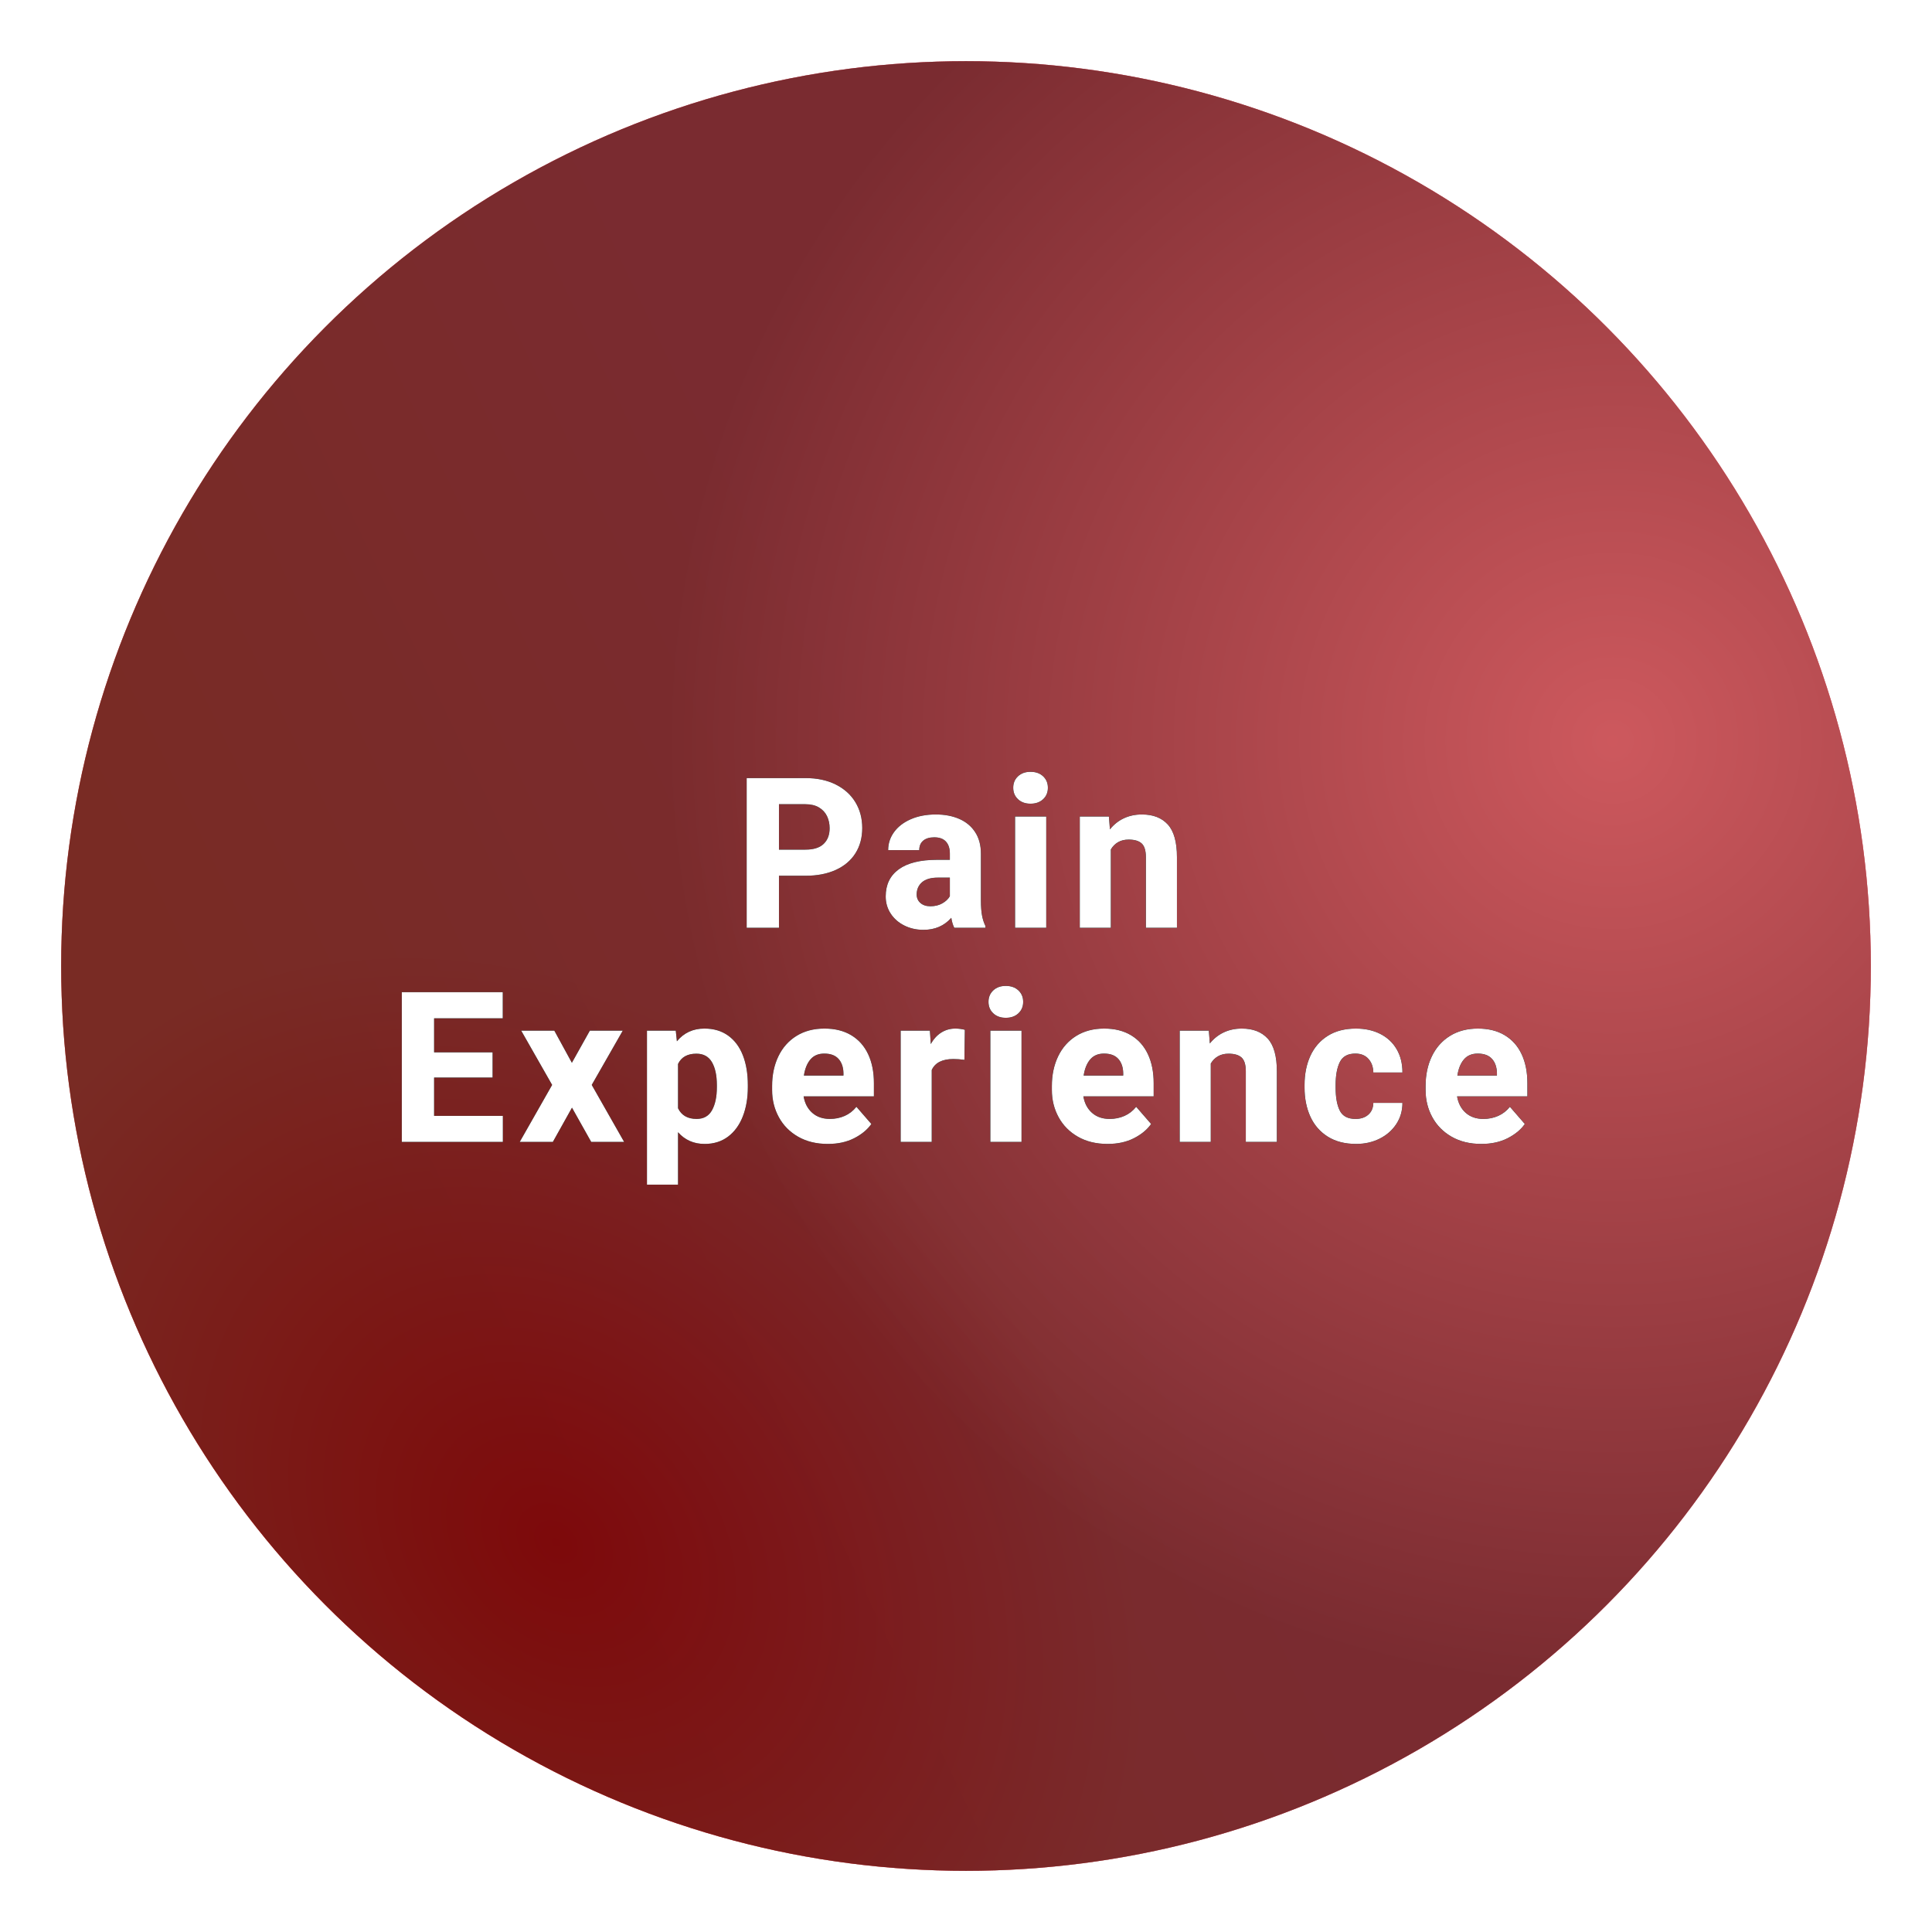
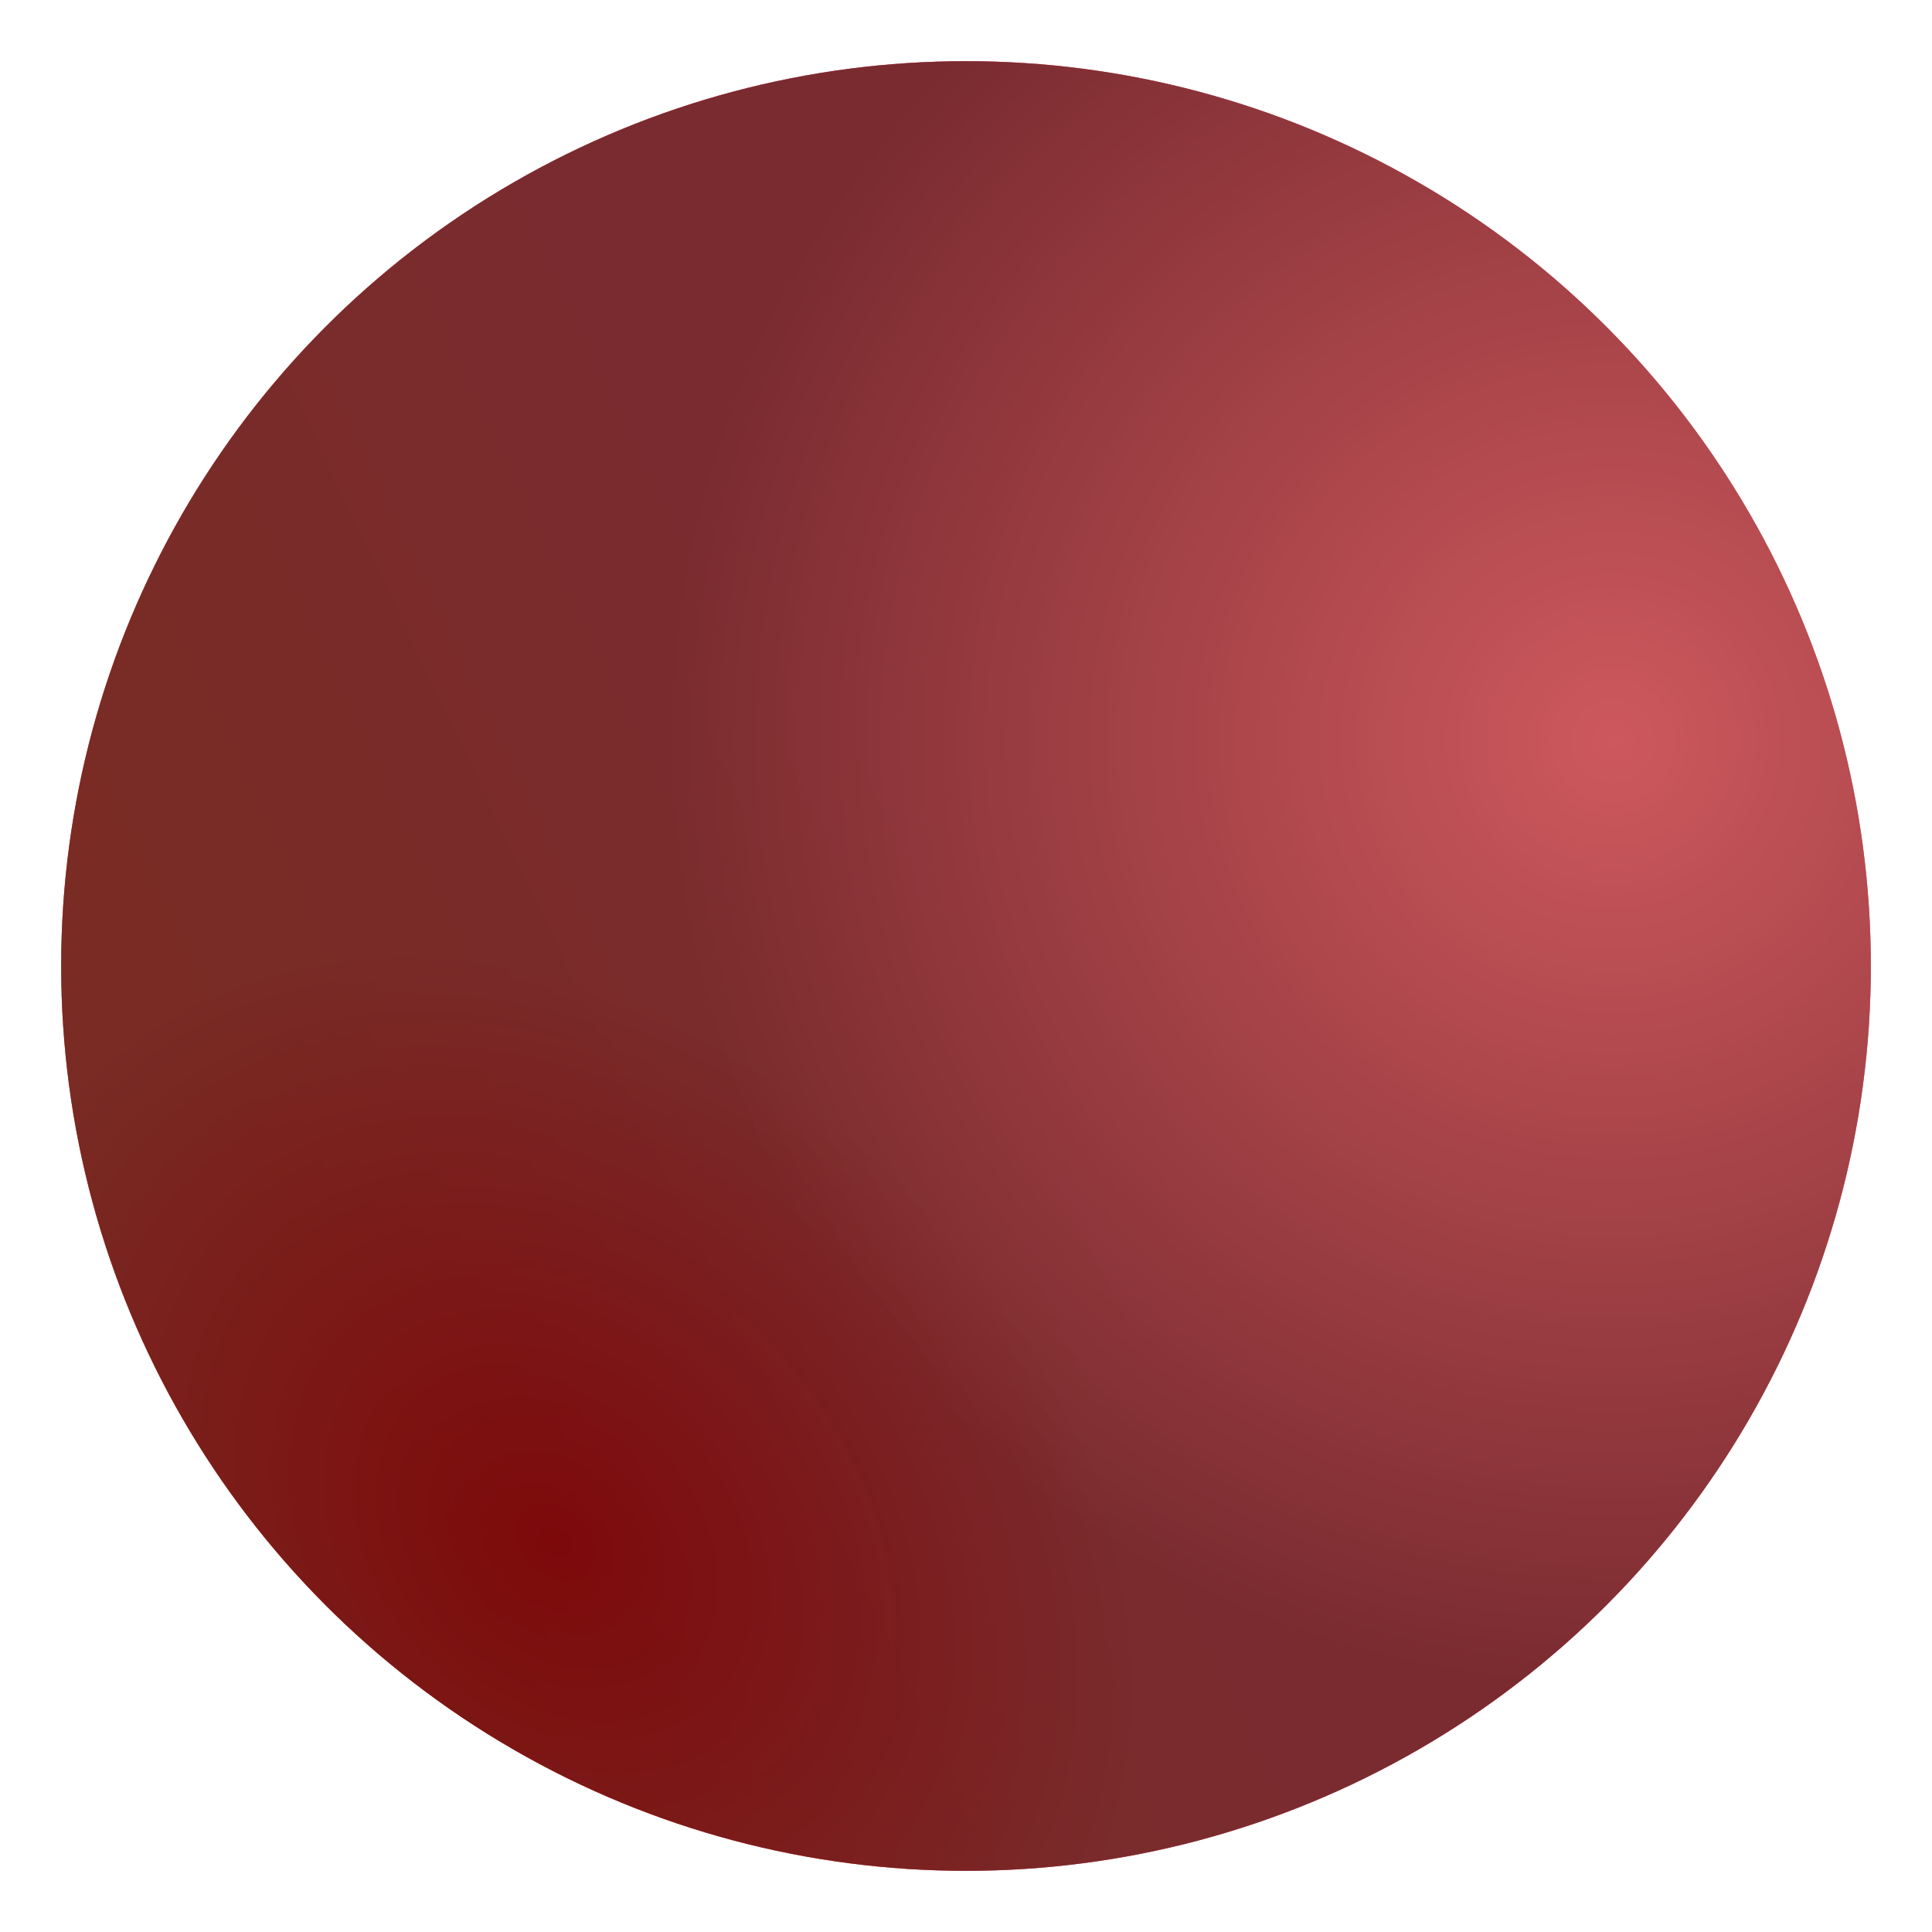
<svg xmlns="http://www.w3.org/2000/svg" xmlns:xlink="http://www.w3.org/1999/xlink" width="379px" height="379px" viewBox="0 0 379 379">
  <title>Group</title>
  <defs>
    <linearGradient x1="50%" y1="50%" x2="14.042%" y2="67.134%" id="linearGradient-1">
      <stop stop-color="#FF032E" offset="0%" />
      <stop stop-color="#F80000" offset="100%" />
    </linearGradient>
    <radialGradient cx="27.614%" cy="82.212%" fx="27.614%" fy="82.212%" r="36.698%" gradientTransform="translate(0.276,0.822),rotate(44.424),scale(1,0.764),translate(-0.276,-0.822)" id="radialGradient-2">
      <stop stop-color="#A20E0E" stop-opacity="0.5" offset="0%" />
      <stop stop-color="#8F9379" stop-opacity="0.5" offset="99.586%" />
    </radialGradient>
    <radialGradient cx="85.658%" cy="37.648%" fx="85.658%" fy="37.648%" r="52.613%" gradientTransform="translate(0.857,0.376),rotate(90),scale(1,0.997),translate(-0.857,-0.376)" id="radialGradient-3">
      <stop stop-color="#D46767" stop-opacity="0.5" offset="0%" />
      <stop stop-color="#2D0C0C" stop-opacity="0.5" offset="100%" />
    </radialGradient>
    <circle id="path-4" cx="177.5" cy="177.5" r="177.5" />
    <filter x="-3.4%" y="-3.4%" width="106.8%" height="106.8%" filterUnits="objectBoundingBox" id="filter-5">
      <feGaussianBlur stdDeviation="4" />
    </filter>
-     <path d="M140.809,170 L140.809,159.796 L146.012,159.796 C148.297,159.796 150.28,159.413 151.961,158.647 C153.641,157.88 154.925,156.791 155.813,155.38 C156.7,153.968 157.144,152.321 157.144,150.439 C157.144,148.543 156.697,146.856 155.803,145.377 C154.909,143.898 153.621,142.739 151.941,141.899 C150.26,141.058 148.284,140.638 146.012,140.638 L146.012,140.638 L134.477,140.638 L134.477,170 L140.809,170 Z M146.012,154.674 L140.809,154.674 L140.809,145.76 L146.012,145.76 C147.074,145.76 147.961,145.976 148.674,146.406 C149.386,146.836 149.911,147.407 150.247,148.12 C150.583,148.832 150.751,149.619 150.751,150.479 C150.751,151.77 150.361,152.792 149.581,153.545 C148.802,154.297 147.612,154.674 146.012,154.674 L146.012,154.674 Z M169.152,170.403 C171.41,170.403 173.232,169.617 174.617,168.044 C174.738,168.824 174.933,169.476 175.202,170 L175.202,170 L181.312,170 L181.312,169.657 C181.016,169.066 180.794,168.387 180.647,167.62 C180.499,166.854 180.425,165.853 180.425,164.616 L180.425,164.616 L180.425,155.48 C180.425,153.813 180.048,152.402 179.295,151.246 C178.543,150.089 177.501,149.222 176.17,148.644 C174.839,148.066 173.313,147.777 171.592,147.777 C169.737,147.777 168.1,148.086 166.682,148.705 C165.263,149.323 164.168,150.163 163.394,151.225 C162.621,152.288 162.235,153.471 162.235,154.775 L162.235,154.775 L168.325,154.775 C168.325,153.968 168.584,153.346 169.101,152.909 C169.619,152.472 170.342,152.254 171.269,152.254 C172.291,152.254 173.057,152.533 173.568,153.091 C174.079,153.649 174.335,154.432 174.335,155.44 L174.335,155.44 L174.335,156.67 L171.854,156.67 C168.533,156.67 166.019,157.292 164.312,158.536 C162.605,159.779 161.751,161.55 161.751,163.849 C161.751,165.1 162.077,166.222 162.729,167.217 C163.381,168.212 164.272,168.992 165.401,169.556 C166.53,170.121 167.781,170.403 169.152,170.403 Z M170.523,165.785 C169.703,165.785 169.048,165.57 168.557,165.14 C168.066,164.71 167.821,164.152 167.821,163.466 C167.821,162.485 168.167,161.688 168.859,161.077 C169.552,160.465 170.604,160.159 172.015,160.159 L172.015,160.159 L174.335,160.159 L174.335,163.809 C174.025,164.36 173.535,164.827 172.862,165.211 C172.19,165.594 171.41,165.785 170.523,165.785 Z M190.154,145.66 C191.176,145.66 191.999,145.367 192.625,144.782 C193.25,144.198 193.562,143.448 193.562,142.534 C193.562,141.62 193.25,140.87 192.625,140.285 C191.999,139.701 191.176,139.408 190.154,139.408 C189.146,139.408 188.329,139.701 187.704,140.285 C187.079,140.87 186.766,141.62 186.766,142.534 C186.766,143.448 187.079,144.198 187.704,144.782 C188.329,145.367 189.146,145.66 190.154,145.66 Z M193.24,170 L193.24,148.18 L187.129,148.18 L187.129,170 L193.24,170 Z M205.913,170 L205.913,154.633 C206.276,154.015 206.75,153.538 207.335,153.202 C207.92,152.866 208.609,152.698 209.402,152.698 C210.558,152.698 211.412,152.95 211.963,153.454 C212.514,153.958 212.79,154.855 212.79,156.146 L212.79,156.146 L212.79,170 L218.88,170 L218.88,156.166 C218.88,153.195 218.282,151.054 217.085,149.743 C215.889,148.432 214.195,147.777 212.003,147.777 C210.713,147.777 209.536,148.026 208.474,148.523 C207.412,149.021 206.498,149.747 205.732,150.701 L205.732,150.701 L205.53,148.18 L199.823,148.18 L199.823,170 L205.913,170 Z M86.645,212 L86.645,206.898 L73.154,206.898 L73.154,199.376 L84.628,199.376 L84.628,194.435 L73.154,194.435 L73.154,187.76 L86.625,187.76 L86.625,182.638 L66.822,182.638 L66.822,212 L86.645,212 Z M96.455,212 L100.206,205.285 L103.977,212 L110.43,212 L104.078,200.828 L110.168,190.18 L103.715,190.18 L100.186,196.492 L96.738,190.18 L90.244,190.18 L96.314,200.828 L89.962,212 L96.455,212 Z M121.007,220.389 L121.007,210.104 C122.365,211.637 124.106,212.403 126.23,212.403 C128.018,212.403 129.547,211.926 130.818,210.972 C132.088,210.017 133.053,208.696 133.711,207.009 C134.37,205.322 134.699,203.409 134.699,201.272 L134.699,201.272 L134.699,200.848 C134.699,198.616 134.373,196.67 133.721,195.01 C133.069,193.35 132.105,192.063 130.828,191.148 C129.55,190.234 128.004,189.777 126.189,189.777 C123.958,189.777 122.156,190.611 120.785,192.278 L120.785,192.278 L120.563,190.18 L114.917,190.18 L114.917,220.389 L121.007,220.389 Z M124.657,207.503 C122.896,207.503 121.679,206.804 121.007,205.406 L121.007,205.406 L121.007,196.714 C121.652,195.37 122.855,194.698 124.616,194.698 C126.001,194.698 127.016,195.252 127.662,196.361 C128.307,197.47 128.63,198.966 128.63,200.848 L128.63,200.848 L128.63,201.272 C128.63,203.14 128.314,204.646 127.682,205.789 C127.05,206.932 126.042,207.503 124.657,207.503 Z M150.398,212.403 C152.374,212.403 154.099,212.027 155.571,211.274 C157.043,210.521 158.162,209.594 158.928,208.491 L158.928,208.491 L156.004,205.123 C155.372,205.917 154.609,206.511 153.715,206.908 C152.821,207.305 151.85,207.503 150.801,207.503 C149.39,207.503 148.234,207.103 147.333,206.303 C146.432,205.503 145.867,204.424 145.639,203.066 L145.639,203.066 L159.432,203.066 L159.432,200.485 C159.432,198.307 159.056,196.415 158.303,194.808 C157.55,193.202 156.448,191.962 154.996,191.088 C153.544,190.214 151.79,189.777 149.733,189.777 C147.622,189.777 145.794,190.258 144.247,191.219 C142.701,192.18 141.518,193.514 140.698,195.222 C139.878,196.929 139.468,198.872 139.468,201.05 L139.468,201.05 L139.468,201.816 C139.468,203.766 139.908,205.547 140.789,207.16 C141.67,208.773 142.933,210.051 144.58,210.992 C146.227,211.933 148.166,212.403 150.398,212.403 Z M153.463,198.993 L145.699,198.993 C145.901,197.649 146.328,196.593 146.98,195.827 C147.632,195.061 148.536,194.677 149.692,194.677 C150.929,194.677 151.86,195.02 152.485,195.706 C153.11,196.392 153.436,197.326 153.463,198.509 L153.463,198.509 L153.463,198.993 Z M170.775,212 L170.775,197.904 C171.434,196.465 172.852,195.746 175.03,195.746 C175.689,195.746 176.408,195.8 177.188,195.908 L177.188,195.908 L177.269,190.019 C177.054,189.952 176.771,189.895 176.422,189.848 C176.072,189.801 175.743,189.777 175.434,189.777 C174.398,189.777 173.467,190.039 172.641,190.564 C171.814,191.088 171.132,191.841 170.594,192.822 L170.594,192.822 L170.412,190.18 L164.685,190.18 L164.685,212 L170.775,212 Z M185.304,187.66 C186.326,187.66 187.149,187.367 187.775,186.782 C188.4,186.198 188.712,185.448 188.712,184.534 C188.712,183.62 188.4,182.87 187.775,182.285 C187.149,181.701 186.326,181.408 185.304,181.408 C184.296,181.408 183.479,181.701 182.854,182.285 C182.229,182.87 181.916,183.62 181.916,184.534 C181.916,185.448 182.229,186.198 182.854,186.782 C183.479,187.367 184.296,187.66 185.304,187.66 Z M188.39,212 L188.39,190.18 L182.279,190.18 L182.279,212 L188.39,212 Z M205.278,212.403 C207.254,212.403 208.979,212.027 210.451,211.274 C211.923,210.521 213.042,209.594 213.808,208.491 L213.808,208.491 L210.884,205.123 C210.252,205.917 209.489,206.511 208.595,206.908 C207.701,207.305 206.73,207.503 205.681,207.503 C204.27,207.503 203.114,207.103 202.213,206.303 C201.312,205.503 200.747,204.424 200.519,203.066 L200.519,203.066 L214.312,203.066 L214.312,200.485 C214.312,198.307 213.936,196.415 213.183,194.808 C212.43,193.202 211.328,191.962 209.876,191.088 C208.424,190.214 206.67,189.777 204.613,189.777 C202.502,189.777 200.673,190.258 199.127,191.219 C197.581,192.18 196.398,193.514 195.578,195.222 C194.758,196.929 194.348,198.872 194.348,201.05 L194.348,201.05 L194.348,201.816 C194.348,203.766 194.788,205.547 195.669,207.16 C196.55,208.773 197.813,210.051 199.46,210.992 C201.107,211.933 203.046,212.403 205.278,212.403 Z M208.343,198.993 L200.579,198.993 C200.781,197.649 201.208,196.593 201.86,195.827 C202.512,195.061 203.416,194.677 204.572,194.677 C205.809,194.677 206.74,195.02 207.365,195.706 C207.99,196.392 208.316,197.326 208.343,198.509 L208.343,198.509 L208.343,198.993 Z M225.514,212 L225.514,196.633 C225.877,196.015 226.351,195.538 226.936,195.202 C227.521,194.866 228.21,194.698 229.003,194.698 C230.159,194.698 231.013,194.95 231.564,195.454 C232.115,195.958 232.391,196.855 232.391,198.146 L232.391,198.146 L232.391,212 L238.481,212 L238.481,198.166 C238.481,195.195 237.883,193.054 236.686,191.743 C235.49,190.432 233.796,189.777 231.604,189.777 C230.314,189.777 229.137,190.026 228.075,190.523 C227.013,191.021 226.099,191.747 225.333,192.701 L225.333,192.701 L225.131,190.18 L219.424,190.18 L219.424,212 L225.514,212 Z M254.038,212.403 C255.719,212.403 257.248,212.06 258.626,211.375 C260.004,210.689 261.096,209.735 261.903,208.511 C262.71,207.288 263.113,205.903 263.113,204.357 L263.113,204.357 L257.406,204.357 C257.393,205.325 257.07,206.091 256.438,206.656 C255.806,207.221 254.966,207.503 253.917,207.503 C252.398,207.503 251.366,206.958 250.822,205.87 C250.277,204.781 250.005,203.275 250.005,201.352 L250.005,201.352 L250.005,200.828 C250.005,198.946 250.281,197.45 250.832,196.341 C251.383,195.232 252.398,194.677 253.877,194.677 C254.979,194.677 255.84,195.027 256.458,195.726 C257.077,196.425 257.393,197.312 257.406,198.388 L257.406,198.388 L263.113,198.388 C263.113,196.627 262.73,195.098 261.964,193.8 C261.197,192.503 260.125,191.508 258.747,190.816 C257.369,190.123 255.786,189.777 253.998,189.777 C251.82,189.777 249.975,190.254 248.462,191.209 C246.95,192.163 245.814,193.474 245.054,195.141 C244.295,196.808 243.915,198.704 243.915,200.828 L243.915,200.828 L243.915,201.352 C243.915,203.476 244.295,205.372 245.054,207.039 C245.814,208.706 246.953,210.017 248.472,210.972 C249.992,211.926 251.847,212.403 254.038,212.403 Z M278.59,212.403 C280.566,212.403 282.29,212.027 283.762,211.274 C285.234,210.521 286.354,209.594 287.12,208.491 L287.12,208.491 L284.196,205.123 C283.564,205.917 282.801,206.511 281.907,206.908 C281.013,207.305 280.042,207.503 278.993,207.503 C277.581,207.503 276.425,207.103 275.525,206.303 C274.624,205.503 274.059,204.424 273.831,203.066 L273.831,203.066 L287.624,203.066 L287.624,200.485 C287.624,198.307 287.248,196.415 286.495,194.808 C285.742,193.202 284.64,191.962 283.188,191.088 C281.736,190.214 279.981,189.777 277.924,189.777 C275.814,189.777 273.985,190.258 272.439,191.219 C270.893,192.18 269.71,193.514 268.89,195.222 C268.07,196.929 267.66,198.872 267.66,201.05 L267.66,201.05 L267.66,201.816 C267.66,203.766 268.1,205.547 268.981,207.16 C269.861,208.773 271.125,210.051 272.772,210.992 C274.419,211.933 276.358,212.403 278.59,212.403 Z M281.655,198.993 L273.891,198.993 C274.093,197.649 274.52,196.593 275.172,195.827 C275.824,195.061 276.728,194.677 277.884,194.677 C279.121,194.677 280.052,195.02 280.677,195.706 C281.302,196.392 281.628,197.326 281.655,198.509 L281.655,198.509 L281.655,198.993 Z" id="path-6" />
    <filter x="-5.2%" y="-11.7%" width="110.5%" height="128.4%" filterUnits="objectBoundingBox" id="filter-7">
      <feGaussianBlur stdDeviation="2" />
    </filter>
  </defs>
  <g id="Page-1" stroke="none" stroke-width="1" fill="none" fill-rule="evenodd">
    <g id="Artboard-Copy" transform="translate(-204, -209)" fill-rule="nonzero">
      <g id="Group" transform="translate(216, 221)">
        <g id="Oval-Copy-4" filter="url(#filter-5)">
          <use fill="url(#linearGradient-1)" xlink:href="#path-4" />
          <use fill="url(#radialGradient-2)" xlink:href="#path-4" />
          <use fill="url(#radialGradient-3)" xlink:href="#path-4" />
        </g>
        <g id="PainExperience">
          <use fill="black" fill-opacity="1" filter="url(#filter-7)" xlink:href="#path-6" />
          <use fill="#000000" xlink:href="#path-6" />
          <use fill="#FFFFFF" xlink:href="#path-6" />
        </g>
      </g>
    </g>
  </g>
</svg>